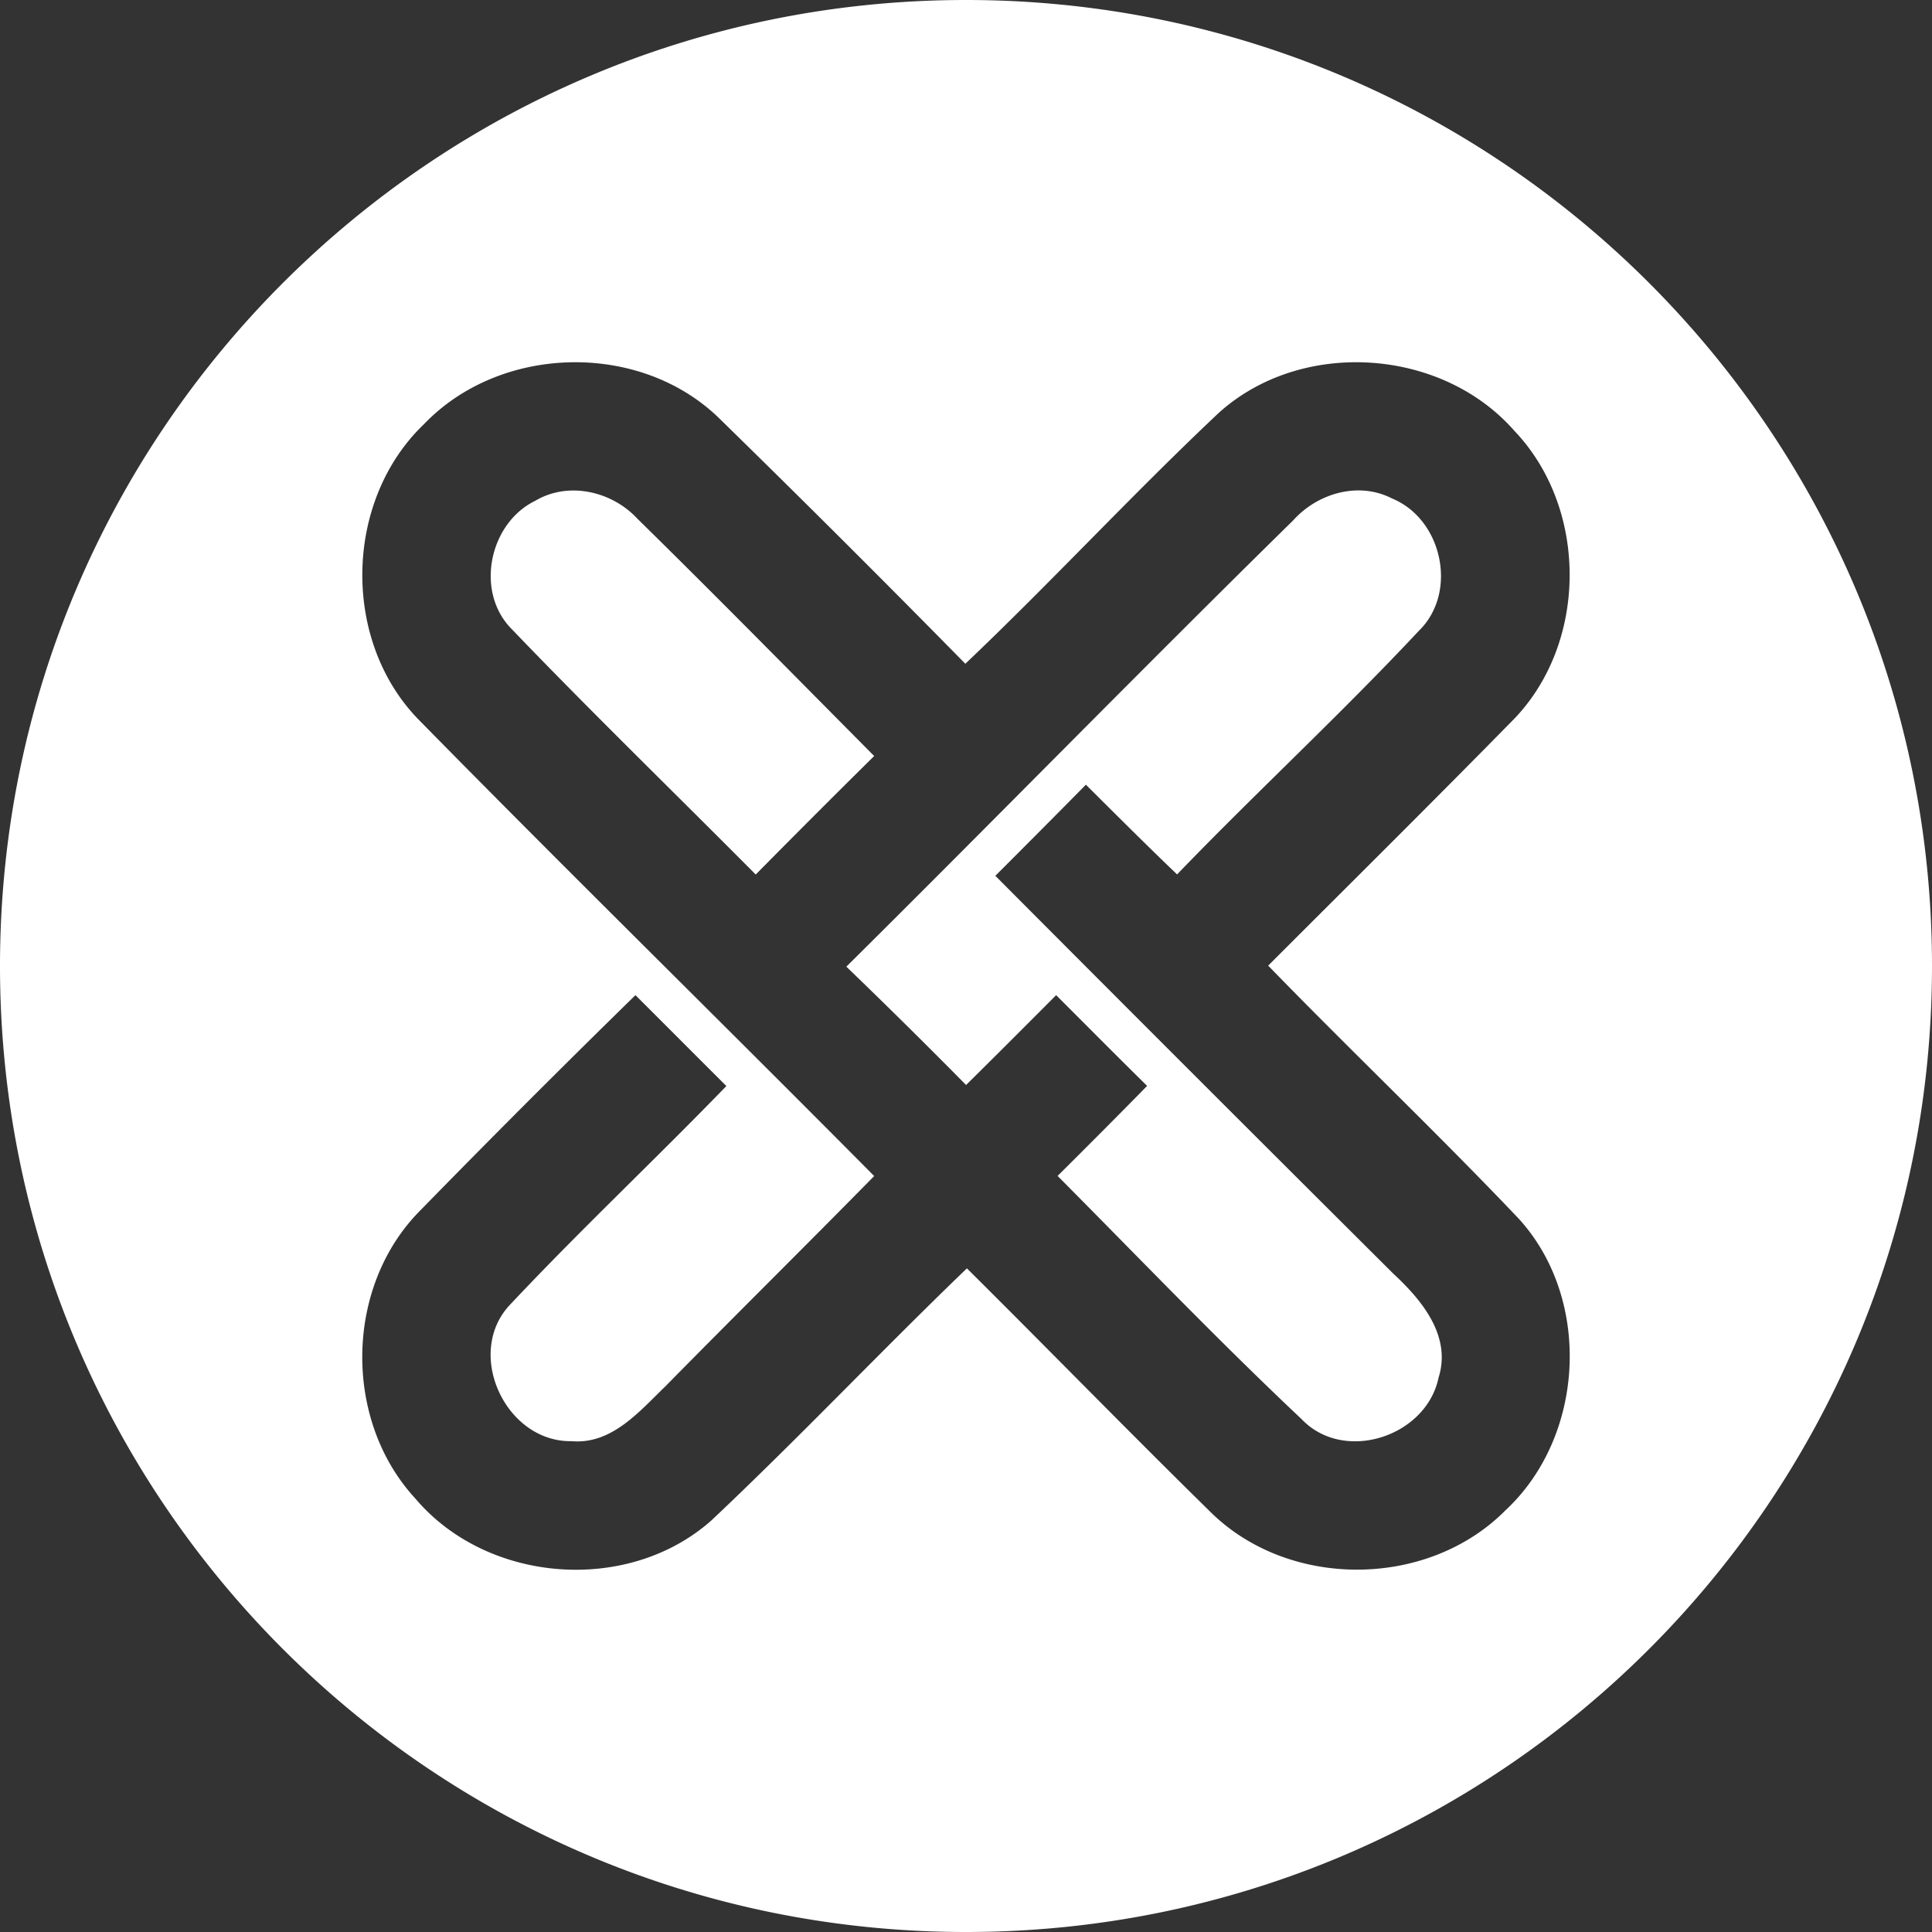
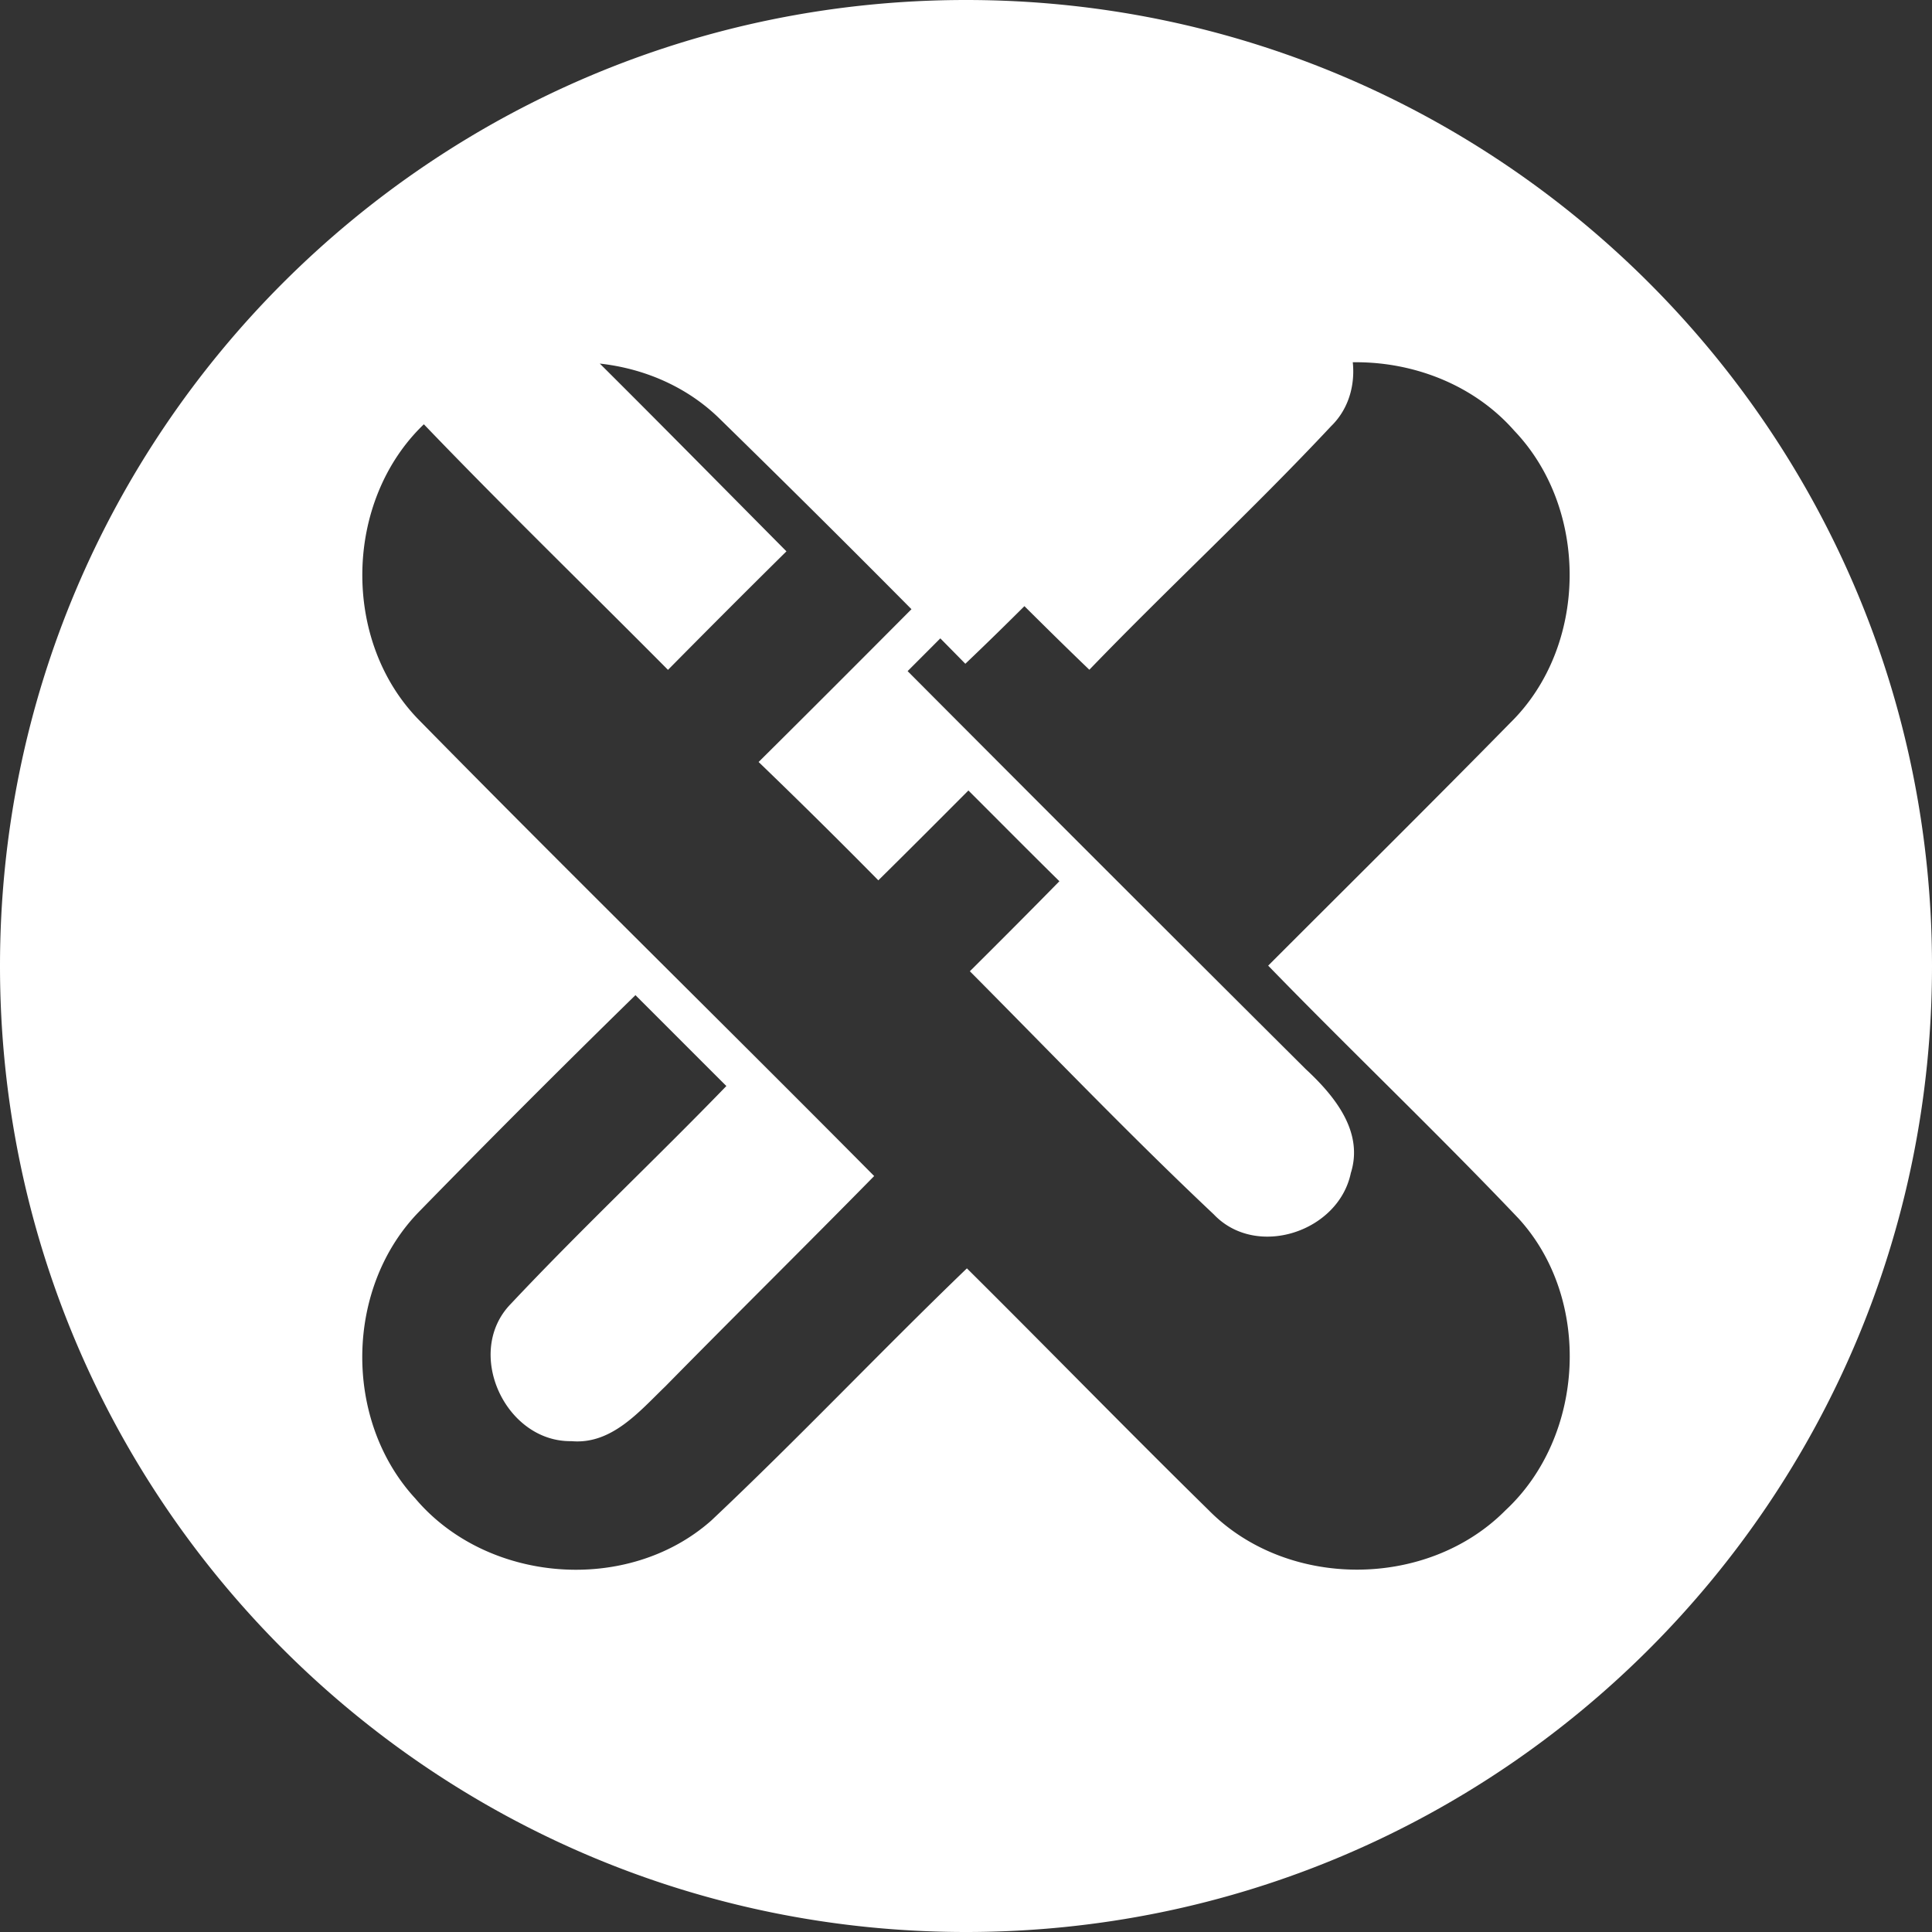
<svg xmlns="http://www.w3.org/2000/svg" width="32" height="32">
  <rect width="100%" height="100%" fill="#333333" stroke="none" />
-   <path fill="#FFF" d="M16 32C7.163 32 0 24.837 0 16S7.163 0 16 0s16 7.163 16 16-7.163 16-16 16zM7.02 7.027h.001c-1.327 1.27-1.368 3.602-.07 4.91 2.488 2.533 5.028 5.02 7.528 7.542-1.147 1.168-2.31 2.315-3.458 3.483-.432.416-.89.967-1.556.908-1.097.018-1.785-1.473-1.004-2.274 1.158-1.232 2.395-2.394 3.57-3.608-.502-.5-1.004-1.005-1.506-1.505A217.222 217.222 0 0 0 6.96 20.05c-1.251 1.258-1.28 3.471-.081 4.77 1.19 1.407 3.52 1.59 4.903.364 1.443-1.36 2.805-2.802 4.233-4.176 1.338 1.328 2.656 2.682 4.003 4.004 1.295 1.316 3.62 1.313 4.918.003 1.318-1.226 1.435-3.498.218-4.831-1.356-1.427-2.781-2.781-4.149-4.19 1.339-1.34 2.683-2.67 4.01-4.022 1.289-1.264 1.31-3.535.067-4.837-1.211-1.38-3.53-1.529-4.895-.297-1.434 1.351-2.77 2.799-4.198 4.156a286.339 286.339 0 0 0-4.068-4.057c-1.312-1.29-3.631-1.237-4.9.09zm1.453 3.39c-.61-.617-.37-1.753.394-2.123.549-.326 1.269-.157 1.69.297 1.32 1.296 2.619 2.618 3.922 3.931-.658.65-1.312 1.305-1.962 1.963-1.347-1.357-2.72-2.688-4.044-4.068zm12.94-1.79h-.001c.403-.455 1.086-.659 1.646-.37.834.343 1.095 1.558.442 2.192-1.295 1.384-2.689 2.67-4.004 4.034-.511-.49-1.01-.988-1.51-1.486-.498.505-.999 1.008-1.5 1.509 2.193 2.202 4.392 4.4 6.595 6.593.468.434.964 1.03.746 1.72-.203.976-1.567 1.425-2.27.685-1.385-1.305-2.7-2.679-4.04-4.027.498-.495.992-.99 1.483-1.491-.506-.498-1.005-1.002-1.507-1.503-.497.498-.993.996-1.492 1.488a107.79 107.79 0 0 0-1.983-1.96c2.473-2.452 4.909-4.945 7.394-7.385z" />
+   <path fill="#FFF" d="M16 32C7.163 32 0 24.837 0 16S7.163 0 16 0s16 7.163 16 16-7.163 16-16 16zM7.02 7.027h.001c-1.327 1.27-1.368 3.602-.07 4.91 2.488 2.533 5.028 5.02 7.528 7.542-1.147 1.168-2.31 2.315-3.458 3.483-.432.416-.89.967-1.556.908-1.097.018-1.785-1.473-1.004-2.274 1.158-1.232 2.395-2.394 3.57-3.608-.502-.5-1.004-1.005-1.506-1.505A217.222 217.222 0 0 0 6.96 20.05c-1.251 1.258-1.28 3.471-.081 4.77 1.19 1.407 3.52 1.59 4.903.364 1.443-1.36 2.805-2.802 4.233-4.176 1.338 1.328 2.656 2.682 4.003 4.004 1.295 1.316 3.62 1.313 4.918.003 1.318-1.226 1.435-3.498.218-4.831-1.356-1.427-2.781-2.781-4.149-4.19 1.339-1.34 2.683-2.67 4.01-4.022 1.289-1.264 1.31-3.535.067-4.837-1.211-1.38-3.53-1.529-4.895-.297-1.434 1.351-2.77 2.799-4.198 4.156a286.339 286.339 0 0 0-4.068-4.057c-1.312-1.29-3.631-1.237-4.9.09zc-.61-.617-.37-1.753.394-2.123.549-.326 1.269-.157 1.69.297 1.32 1.296 2.619 2.618 3.922 3.931-.658.65-1.312 1.305-1.962 1.963-1.347-1.357-2.72-2.688-4.044-4.068zm12.94-1.79h-.001c.403-.455 1.086-.659 1.646-.37.834.343 1.095 1.558.442 2.192-1.295 1.384-2.689 2.67-4.004 4.034-.511-.49-1.01-.988-1.51-1.486-.498.505-.999 1.008-1.5 1.509 2.193 2.202 4.392 4.4 6.595 6.593.468.434.964 1.03.746 1.72-.203.976-1.567 1.425-2.27.685-1.385-1.305-2.7-2.679-4.04-4.027.498-.495.992-.99 1.483-1.491-.506-.498-1.005-1.002-1.507-1.503-.497.498-.993.996-1.492 1.488a107.79 107.79 0 0 0-1.983-1.96c2.473-2.452 4.909-4.945 7.394-7.385z" />
</svg>